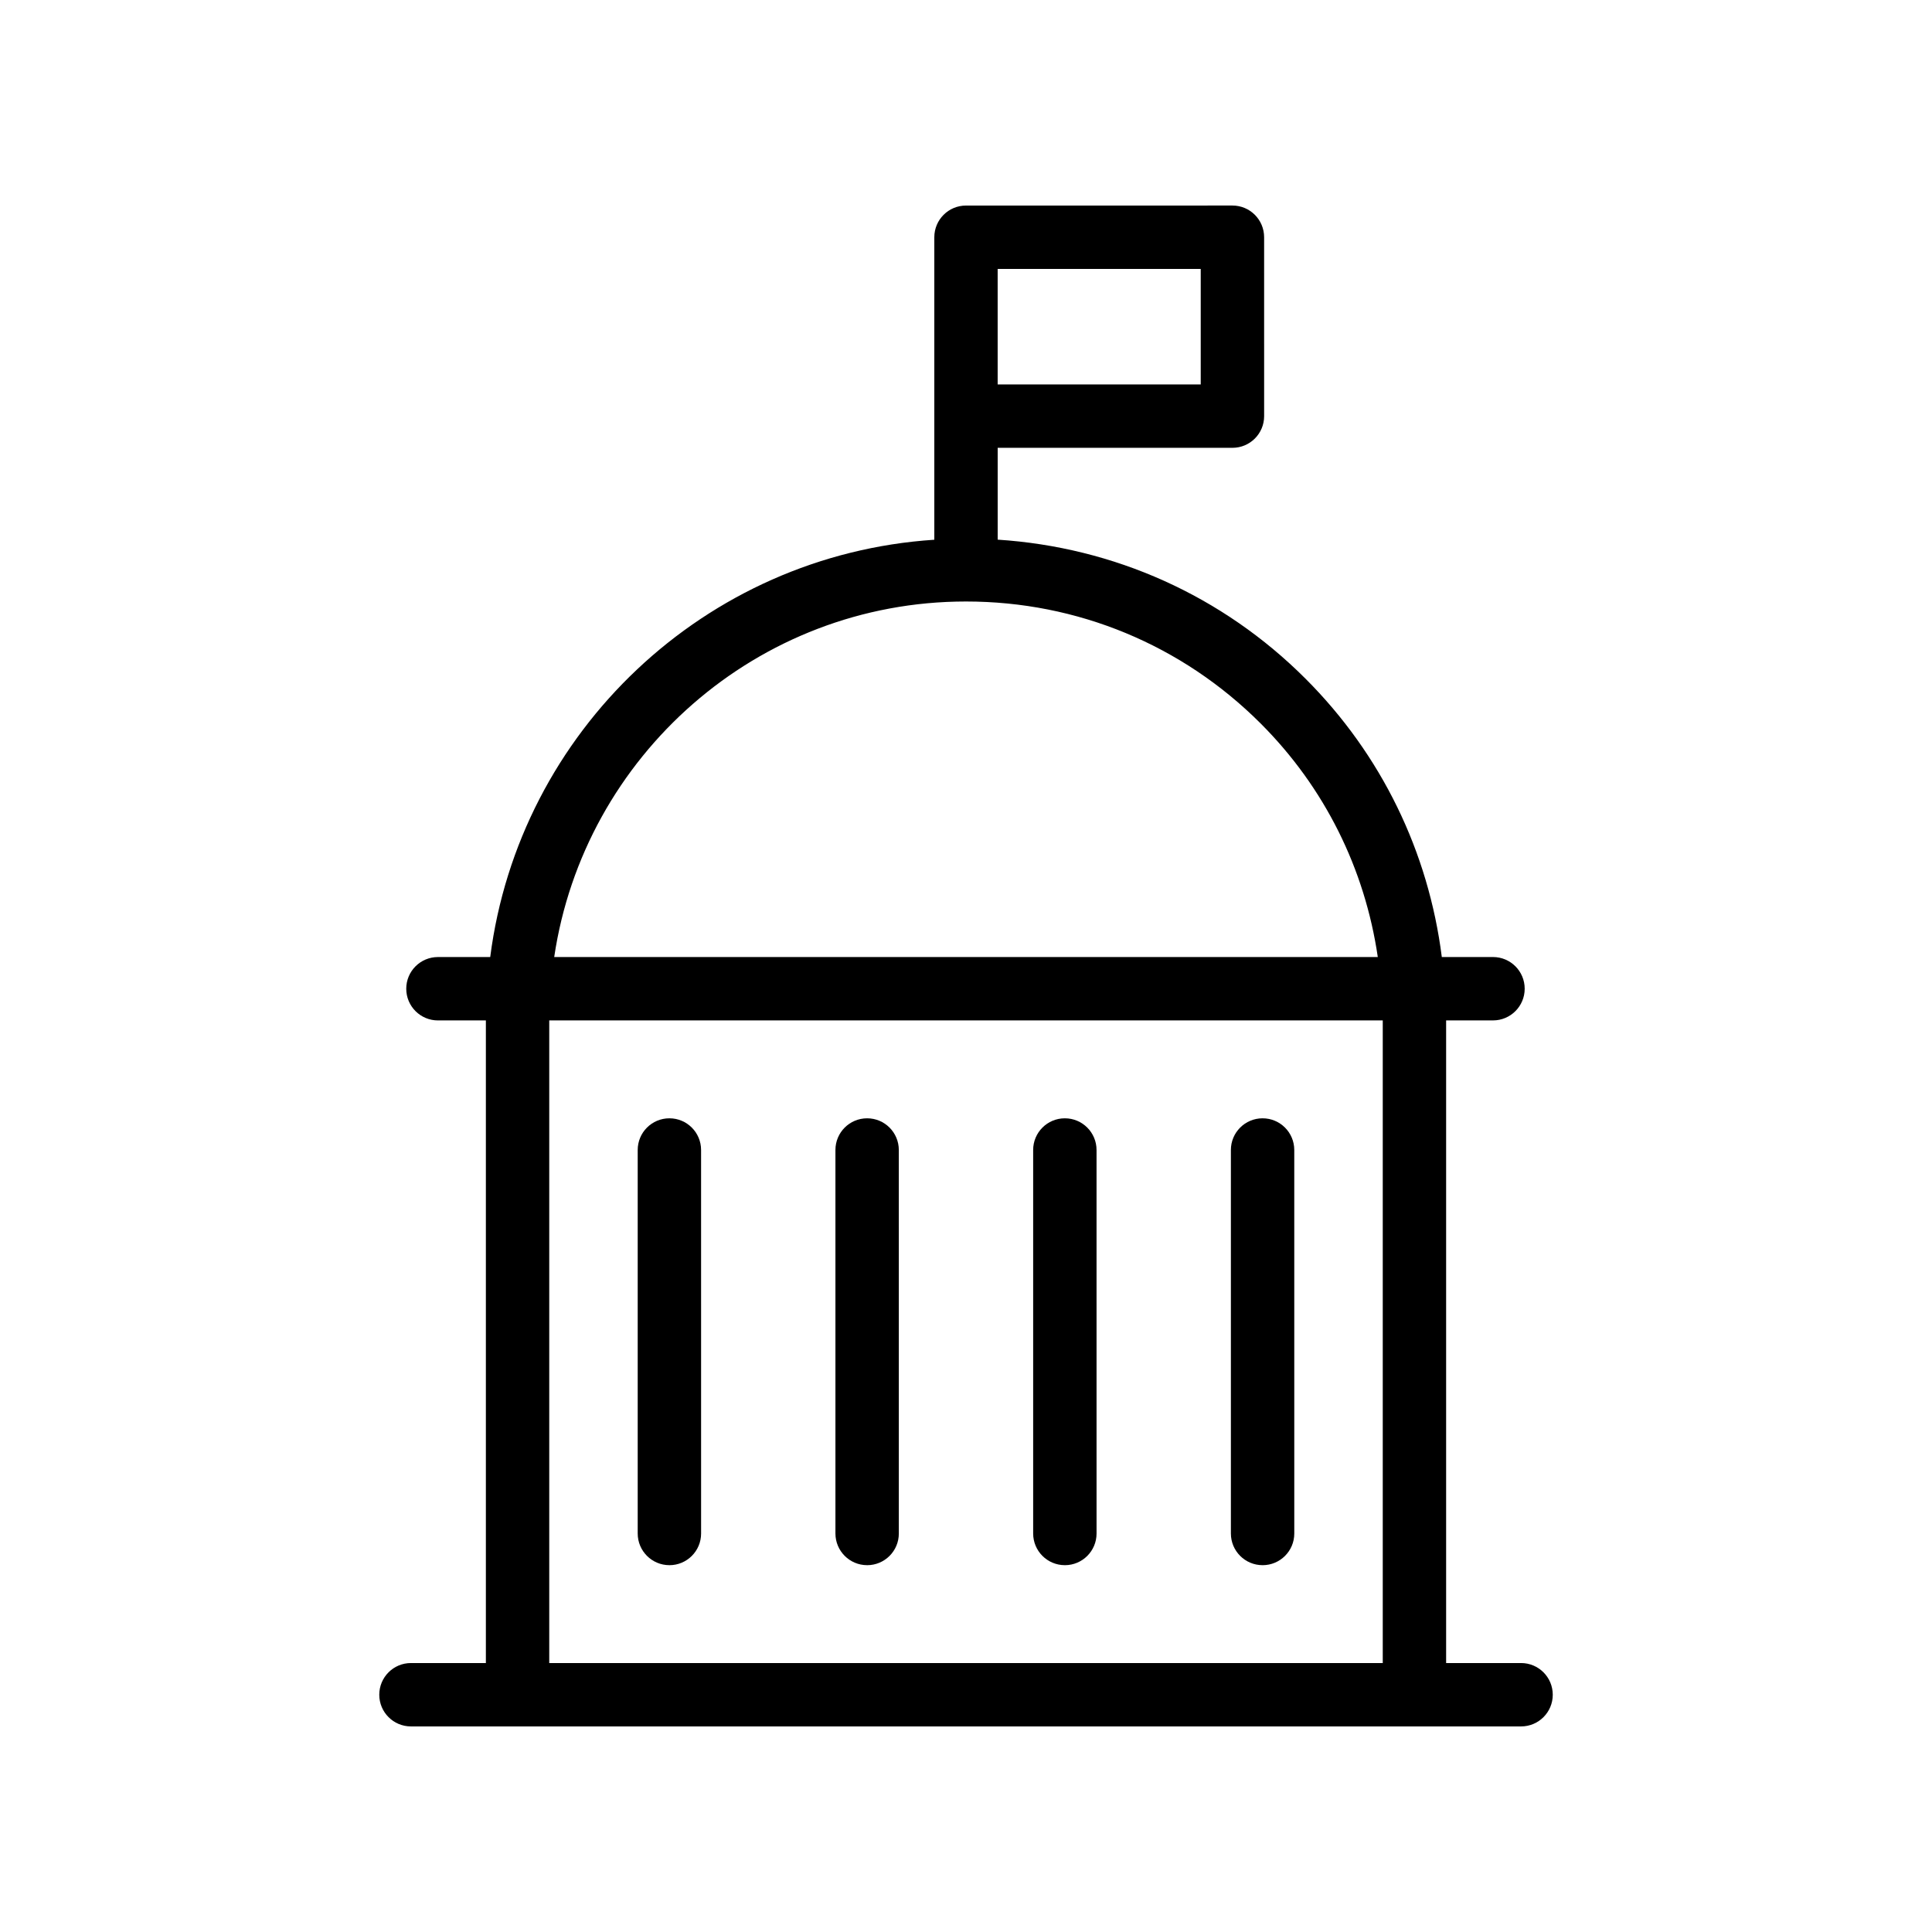
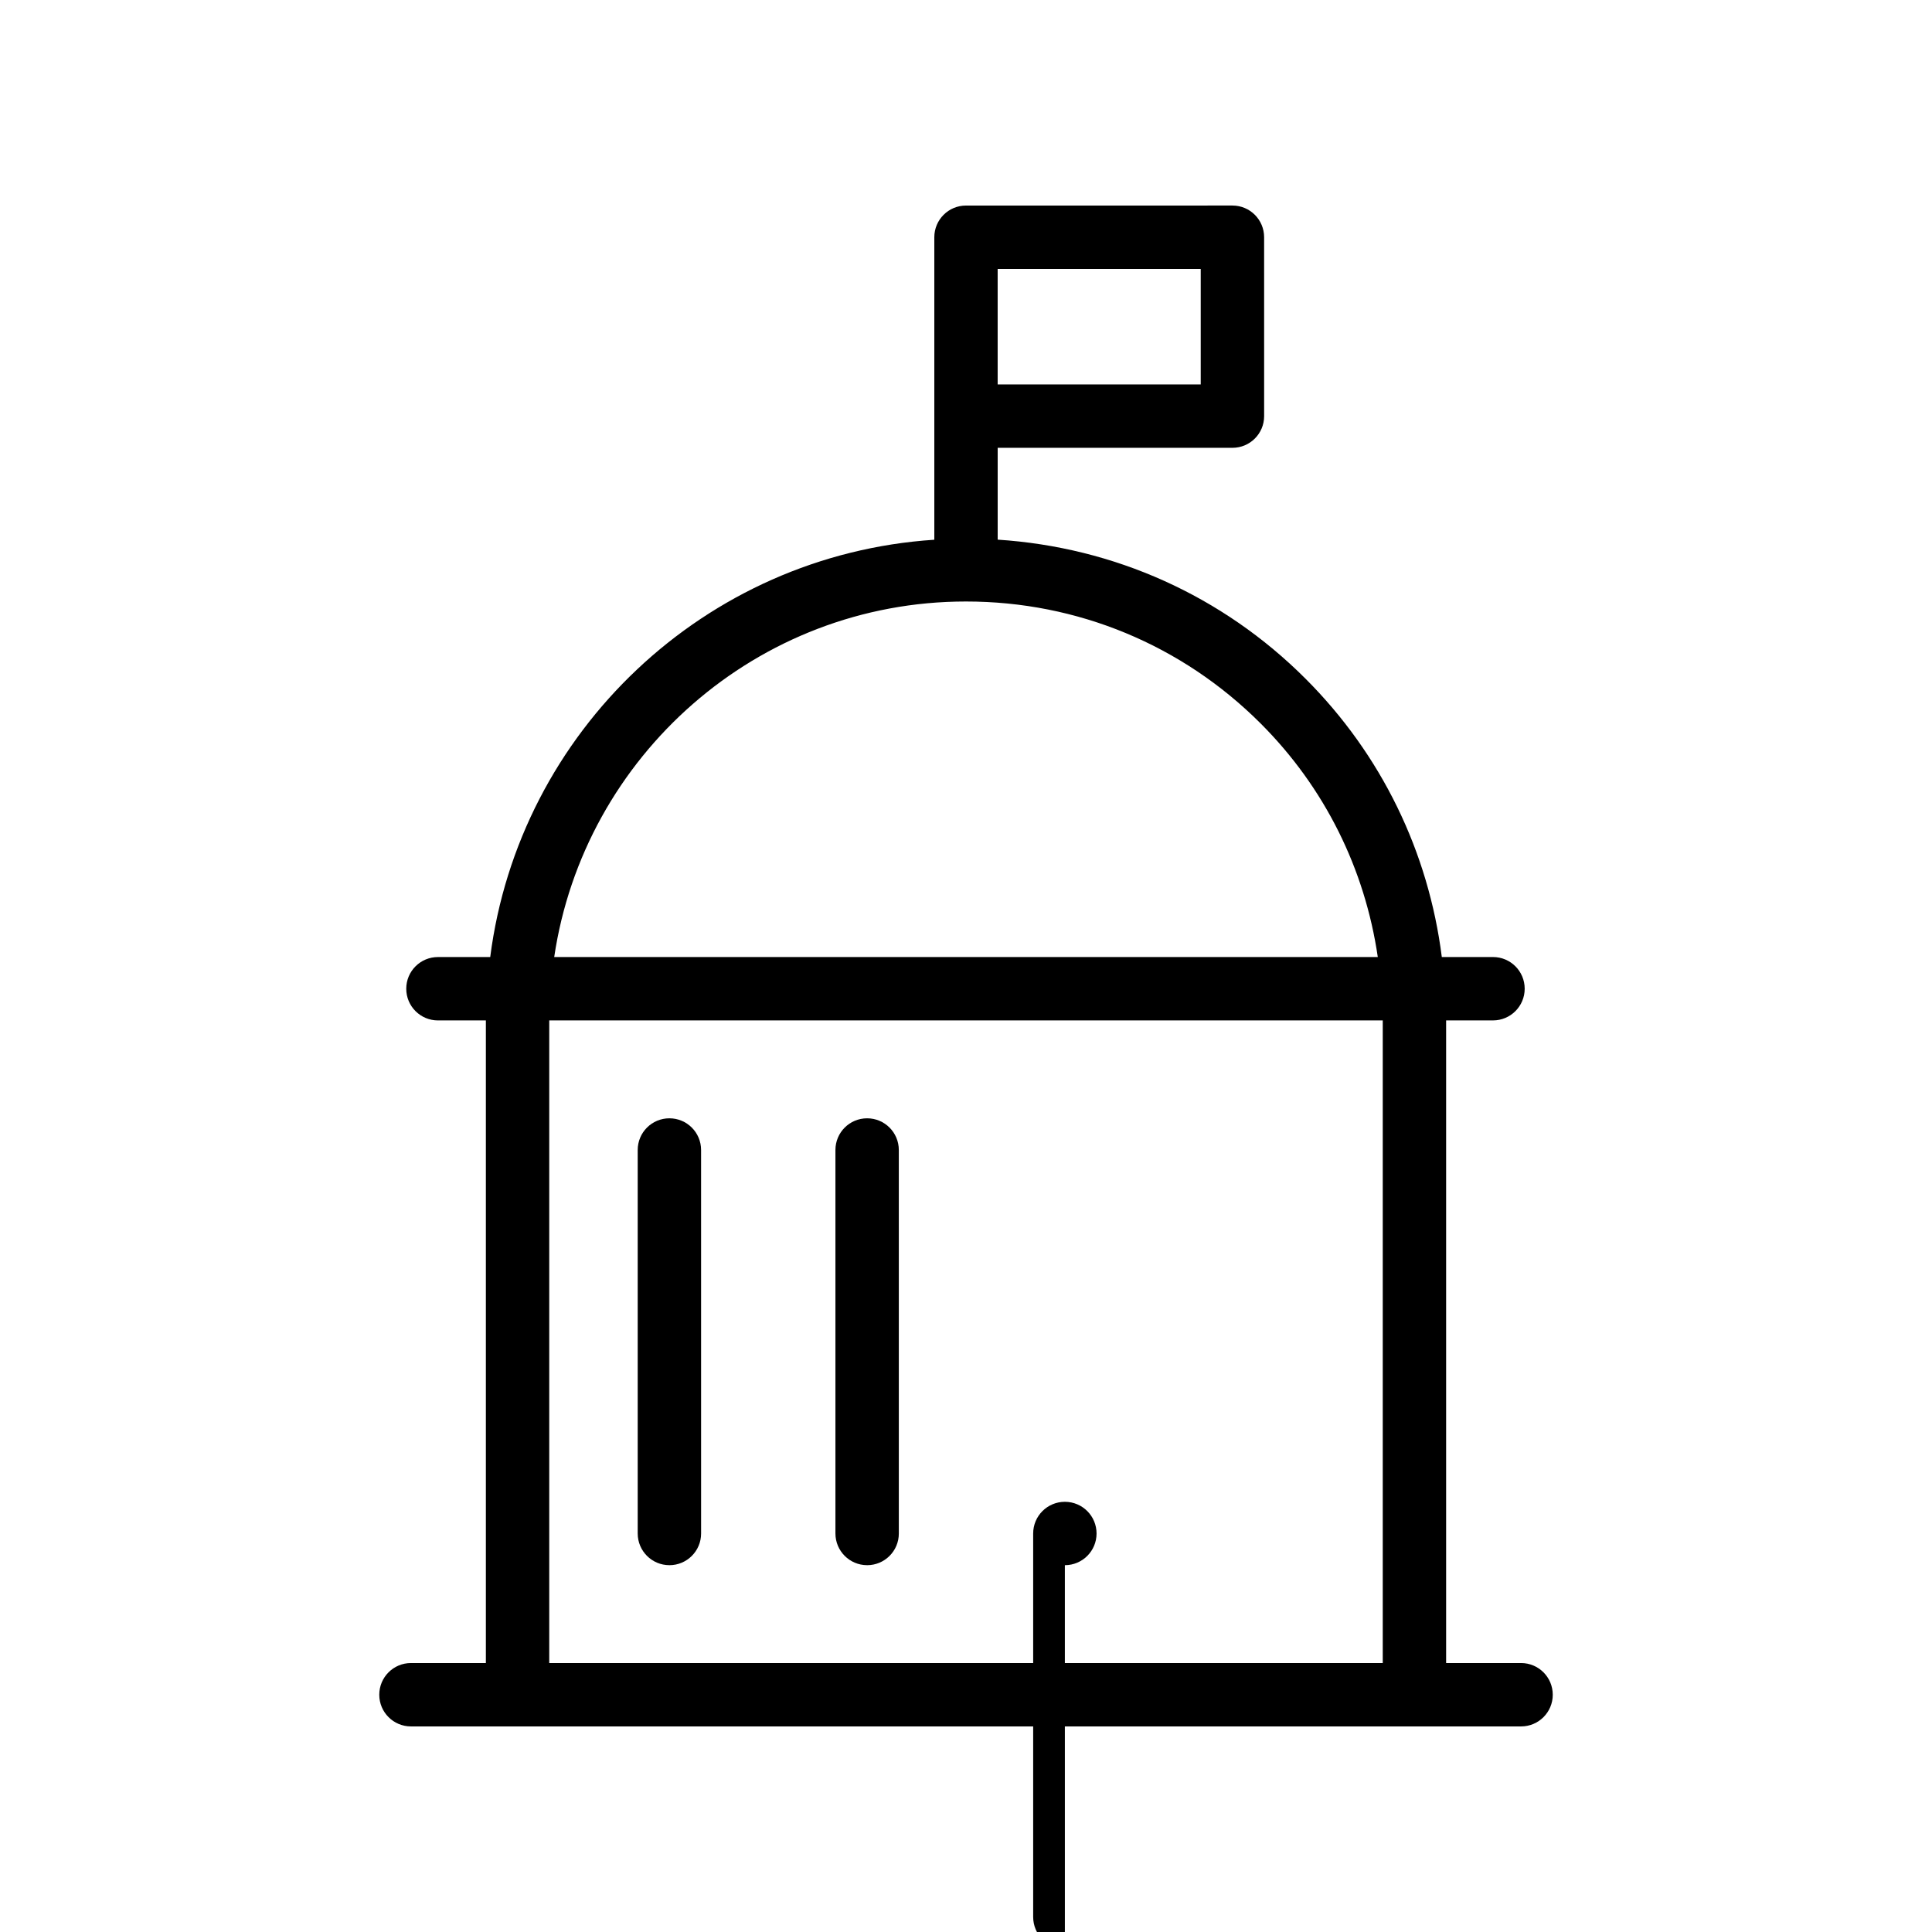
<svg xmlns="http://www.w3.org/2000/svg" fill="#000000" width="800px" height="800px" version="1.1" viewBox="144 144 512 512">
  <g>
    <path d="m547.09 584.73h-19.852v-170.31h12.422c4.641 0 8.398-3.754 8.398-8.398 0-4.641-3.754-8.398-8.398-8.398h-13.566c-3.523-27.844-15.961-53.609-36.117-73.758-22.023-22.031-50.746-34.852-81.582-36.852v-24.336h62.215c4.641 0 8.398-3.754 8.398-8.398l-0.004-47.41c0-4.641-3.754-8.398-8.398-8.398l-70.605 0.004c-4.641 0-8.398 3.754-8.398 8.398v80.164c-60.824 4-110.04 50.824-117.69 110.59h-13.855c-4.641 0-8.398 3.754-8.398 8.398 0 4.641 3.754 8.398 8.398 8.398h12.703v170.3h-19.852c-4.641 0-8.398 3.754-8.398 8.398 0 4.641 3.754 8.398 8.398 8.398h294.19c4.641 0 8.398-3.754 8.398-8.398-0.004-4.644-3.762-8.398-8.402-8.398zm-138.7-369.46h53.816v30.617h-53.816zm-8.395 88.133c29.52 0 57.254 11.488 78.105 32.34 16.973 16.973 27.613 38.539 31.031 61.887h-218.26c7.887-53.219 53.742-94.227 109.12-94.227zm110.45 281.33h-220.89v-170.31h220.89z" />
    <path d="m321.4 558.79c4.641 0 8.398-3.754 8.398-8.398l-0.004-101.63c0-4.641-3.754-8.398-8.398-8.398-4.641 0-8.398 3.754-8.398 8.398v101.63c0.004 4.637 3.762 8.395 8.402 8.395z" />
    <path d="m373.8 558.79c4.641 0 8.398-3.754 8.398-8.398l-0.004-101.63c0-4.641-3.754-8.398-8.398-8.398-4.641 0-8.398 3.754-8.398 8.398v101.63c0.004 4.637 3.762 8.395 8.402 8.395z" />
-     <path d="m426.2 558.79c4.641 0 8.398-3.754 8.398-8.398l-0.004-101.63c0-4.641-3.754-8.398-8.398-8.398-4.641 0-8.398 3.754-8.398 8.398v101.63c0.004 4.637 3.758 8.395 8.402 8.395z" />
-     <path d="m478.6 558.79c4.641 0 8.398-3.754 8.398-8.398l-0.004-101.63c0-4.641-3.754-8.398-8.398-8.398-4.641 0-8.398 3.754-8.398 8.398v101.63c0.004 4.637 3.758 8.395 8.402 8.395z" />
+     <path d="m426.2 558.79c4.641 0 8.398-3.754 8.398-8.398c0-4.641-3.754-8.398-8.398-8.398-4.641 0-8.398 3.754-8.398 8.398v101.63c0.004 4.637 3.758 8.395 8.402 8.395z" />
  </g>
</svg>